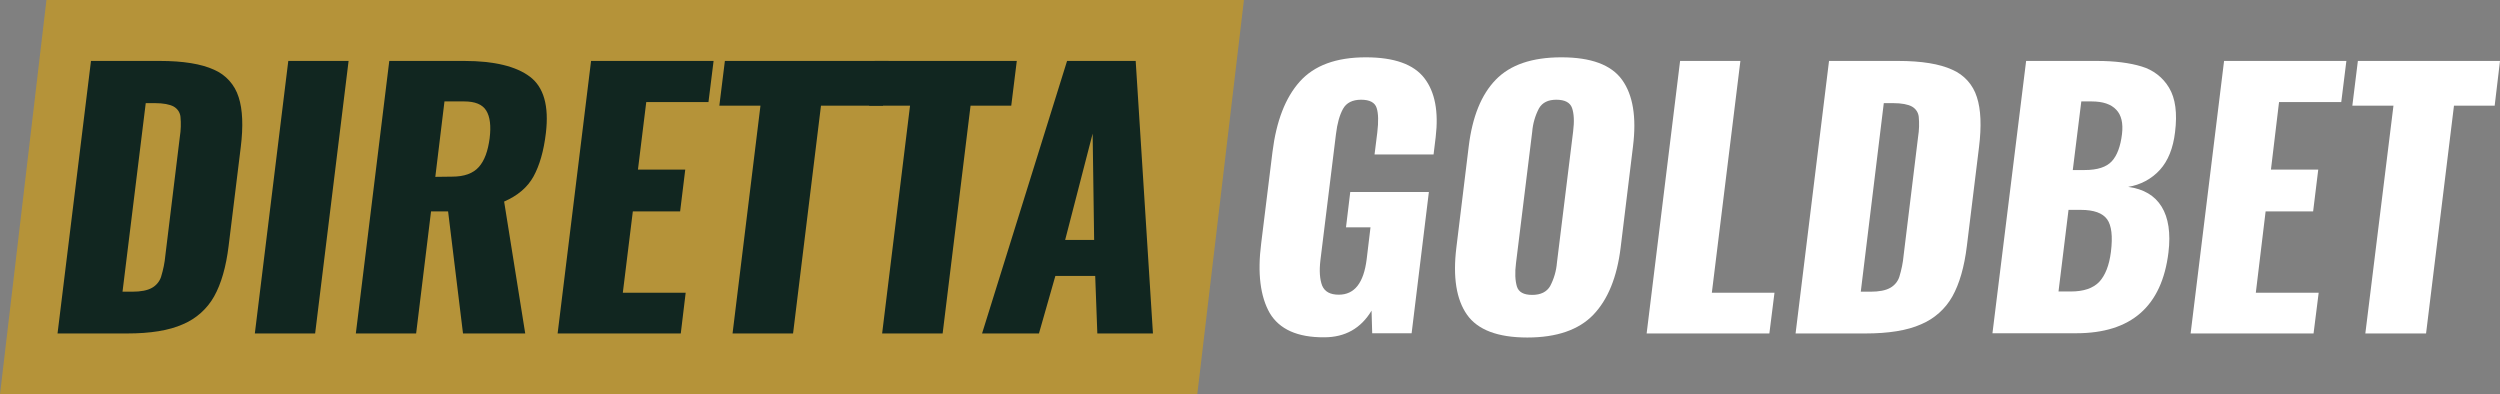
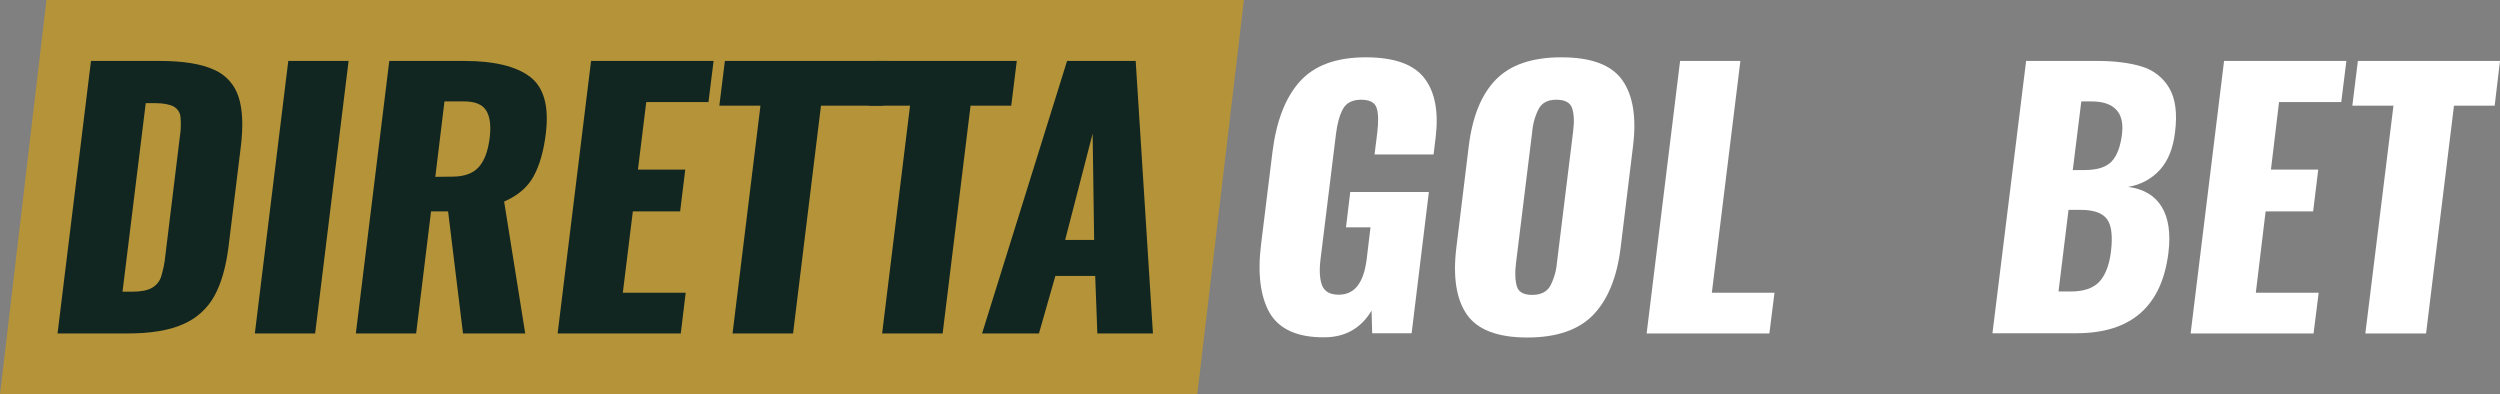
<svg xmlns="http://www.w3.org/2000/svg" version="1.1" id="Livello_1" x="0px" y="0px" viewBox="0 0 1173.3 185.1" style="enable-background:new 0 0 1173.3 185.1;" xml:space="preserve">
  <rect x="0" y="0" width="1173.3" height="185.1" fill="#808080" stroke="none" />
  <style type="text/css">
	.st0{fill:#B59339;}
	.st1{fill:#112620;}
	.st2{fill:#FFFFFF;}
</style>
  <g id="Livello_2_1_">
    <g id="Livello_1-2">
      <polygon class="st0" points="561.9,185.1 0,185.1 21.8,0 583.8,0   " />
      <path class="st1" d="M42.7,28.6H75c11,0,19.5,1.4,25.4,4.1c5.6,2.4,9.8,7.1,11.6,12.9c1.9,5.8,2.2,13.7,1,23.4l-5.7,46.4    c-1.2,9.9-3.5,17.8-6.8,23.7c-3.3,5.9-8.5,10.5-14.7,13.1c-6.5,2.9-15.2,4.3-26.2,4.3H27L42.7,28.6z M62,136.9    c4.1,0,7.2-0.6,9.3-1.8c2-1.1,3.6-3,4.3-5.2c1-3.3,1.7-6.6,2-10l6.8-55.7c0.5-3.1,0.6-6.3,0.3-9.4c-0.2-2-1.4-3.8-3.2-4.8    c-1.8-1-4.8-1.6-8.9-1.6h-4.2l-10.9,88.5H62z" />
      <polygon class="st1" points="135.3,28.6 163.6,28.6 147.9,156.5 119.6,156.5   " />
      <path class="st1" d="M182.7,28.6h35.2c14,0,24.3,2.5,30.8,7.4s9,13.7,7.5,26.4c-1,8.5-3,15.3-5.8,20.4s-7.4,9-13.8,11.8l9.9,61.9    h-29.2l-7-57.3h-8l-7,57.3H167L182.7,28.6z M212.2,82.9c5.7,0,9.8-1.5,12.5-4.5s4.3-7.5,5.1-13.5c0.7-5.8,0.2-10.1-1.6-13    s-5.2-4.3-10.4-4.3h-9.2L204.3,83L212.2,82.9z" />
      <polygon class="st1" points="277.4,28.6 334.9,28.6 332.5,47.9 303.3,47.9 299.4,79.6 321.6,79.6 319.2,99.2 297,99.2     292.3,137.4 321.8,137.4 319.5,156.5 261.7,156.5   " />
      <polygon class="st1" points="356.9,49.6 337.6,49.6 340.2,28.6 417,28.6 414.4,49.6 385.3,49.6 372.2,156.5 343.8,156.5   " />
      <polygon class="st1" points="427.1,49.6 407.9,49.6 410.5,28.6 477.2,28.6 474.6,49.6 455.5,49.6 442.4,156.5 414,156.5   " />
      <path class="st1" d="M500.8,28.6H533l8.1,127.9H515l-1-27h-18.7l-7.7,27h-26.7L500.8,28.6z M513.5,112.6l-0.7-49.9l-12.9,49.9    H513.5z" />
      <path class="st2" d="M595.9,146.9c-4.4-7.7-5.8-18.6-4-32.7l5.3-42.9c1.8-14.4,6-25.4,12.8-33s17.1-11.4,31-11.4    c13.4,0,22.5,3.3,27.5,9.8s6.7,15.7,5.3,27.6l-1,8.2h-27.7l1.3-10.4c0.6-5.1,0.5-8.9-0.3-11.4c-0.8-2.6-3.3-3.9-7.3-3.9    s-6.9,1.4-8.5,4.3s-2.7,6.8-3.3,11.8l-7.3,59.2c-0.6,5.1-0.3,9,0.8,11.9c1.2,2.9,3.8,4.3,7.8,4.3c7.4,0,11.7-5.5,13.1-16.6l1.8-15    h-11.5l2-16.6h36.9l-8.1,66.3H644l-0.3-10.6c-5,8.3-12.4,12.5-22.2,12.5C608.9,158.4,600.4,154.5,595.9,146.9" />
      <path class="st2" d="M688.5,147.7c-5-7.1-6.7-17.6-5-31.5l5.8-47.5c1.7-13.9,5.9-24.3,12.7-31.3s17-10.5,30.8-10.5    c13.9,0,23.4,3.5,28.5,10.6s6.8,17.5,5.1,31.2l-5.8,47.5c-1.7,13.9-6,24.4-12.8,31.5s-17.2,10.7-31,10.7    C702.9,158.4,693.5,154.8,688.5,147.7 M727.5,134.3c1.8-3.4,2.9-7.2,3.2-11l7.6-61.6c0.6-4.7,0.4-8.4-0.5-11s-3.4-3.9-7.4-3.9    c-3.8,0-6.5,1.3-8.1,4c-1.8,3.4-2.9,7.2-3.2,11l-7.6,61.6c-0.6,4.6-0.4,8.3,0.4,11c0.8,2.7,3.2,4,7.2,4S725.9,137,727.5,134.3" />
      <polygon class="st2" points="788.5,28.6 816.8,28.6 803.4,137.4 832.8,137.4 830.4,156.5 772.8,156.5   " />
-       <path class="st2" d="M858.4,28.6h32.4c11.1,0,19.5,1.4,25.4,4.1c5.6,2.4,9.8,7.1,11.6,12.9c1.9,5.8,2.2,13.7,1,23.4l-5.7,46.4    c-1.2,9.9-3.5,17.8-6.8,23.7c-3.3,5.9-8.5,10.5-14.7,13.1c-6.5,2.9-15.2,4.3-26.2,4.3h-32.7L858.4,28.6z M877.8,136.9    c4.1,0,7.2-0.6,9.3-1.8c2-1.1,3.6-3,4.3-5.2c1-3.3,1.7-6.6,2-10l6.8-55.7c0.5-3.1,0.6-6.3,0.3-9.4c-0.2-2-1.4-3.8-3.2-4.8    s-4.8-1.6-8.9-1.6h-4.3l-10.8,88.5H877.8z" />
      <path class="st2" d="M950.9,28.6h33.3c8.3,0,15.3,0.9,20.9,2.6c5.4,1.6,10,5.1,12.9,10c3,5,3.9,11.9,2.8,20.8    c-0.9,7.6-3.3,13.5-7.1,17.7c-3.9,4.3-9.2,7.1-14.9,8c7.3,1,12.5,4.1,15.7,9.3s4.3,12.4,3.2,21.5c-3.1,25.3-17.5,37.9-43.3,37.9    h-39.3L950.9,28.6z M978.4,79.8c6,0,10.2-1.4,12.7-4.1s4.1-7,4.8-12.8c0.6-5.1-0.3-8.9-2.7-11.4c-2.4-2.6-6.3-3.9-11.5-3.9h-4.9    l-4,32.2H978.4z M971.9,136.8c6,0,10.4-1.5,13.3-4.5c2.8-3,4.7-7.7,5.5-14.1c0.9-7.3,0.3-12.4-1.8-15.3s-6.2-4.4-12.3-4.4h-5.8    l-4.7,38.3H971.9z" />
      <polygon class="st2" points="1043.8,28.6 1101.2,28.6 1098.8,47.9 1069.6,47.9 1065.8,79.6 1088,79.6 1085.6,99.2 1063.3,99.2     1058.7,137.4 1088.2,137.4 1085.8,156.5 1028.1,156.5   " />
      <polygon class="st2" points="1123.3,49.6 1104,49.6 1106.6,28.6 1173.3,28.6 1170.8,49.6 1151.7,49.6 1138.6,156.5 1110.1,156.5       " />
    </g>
  </g>
</svg>